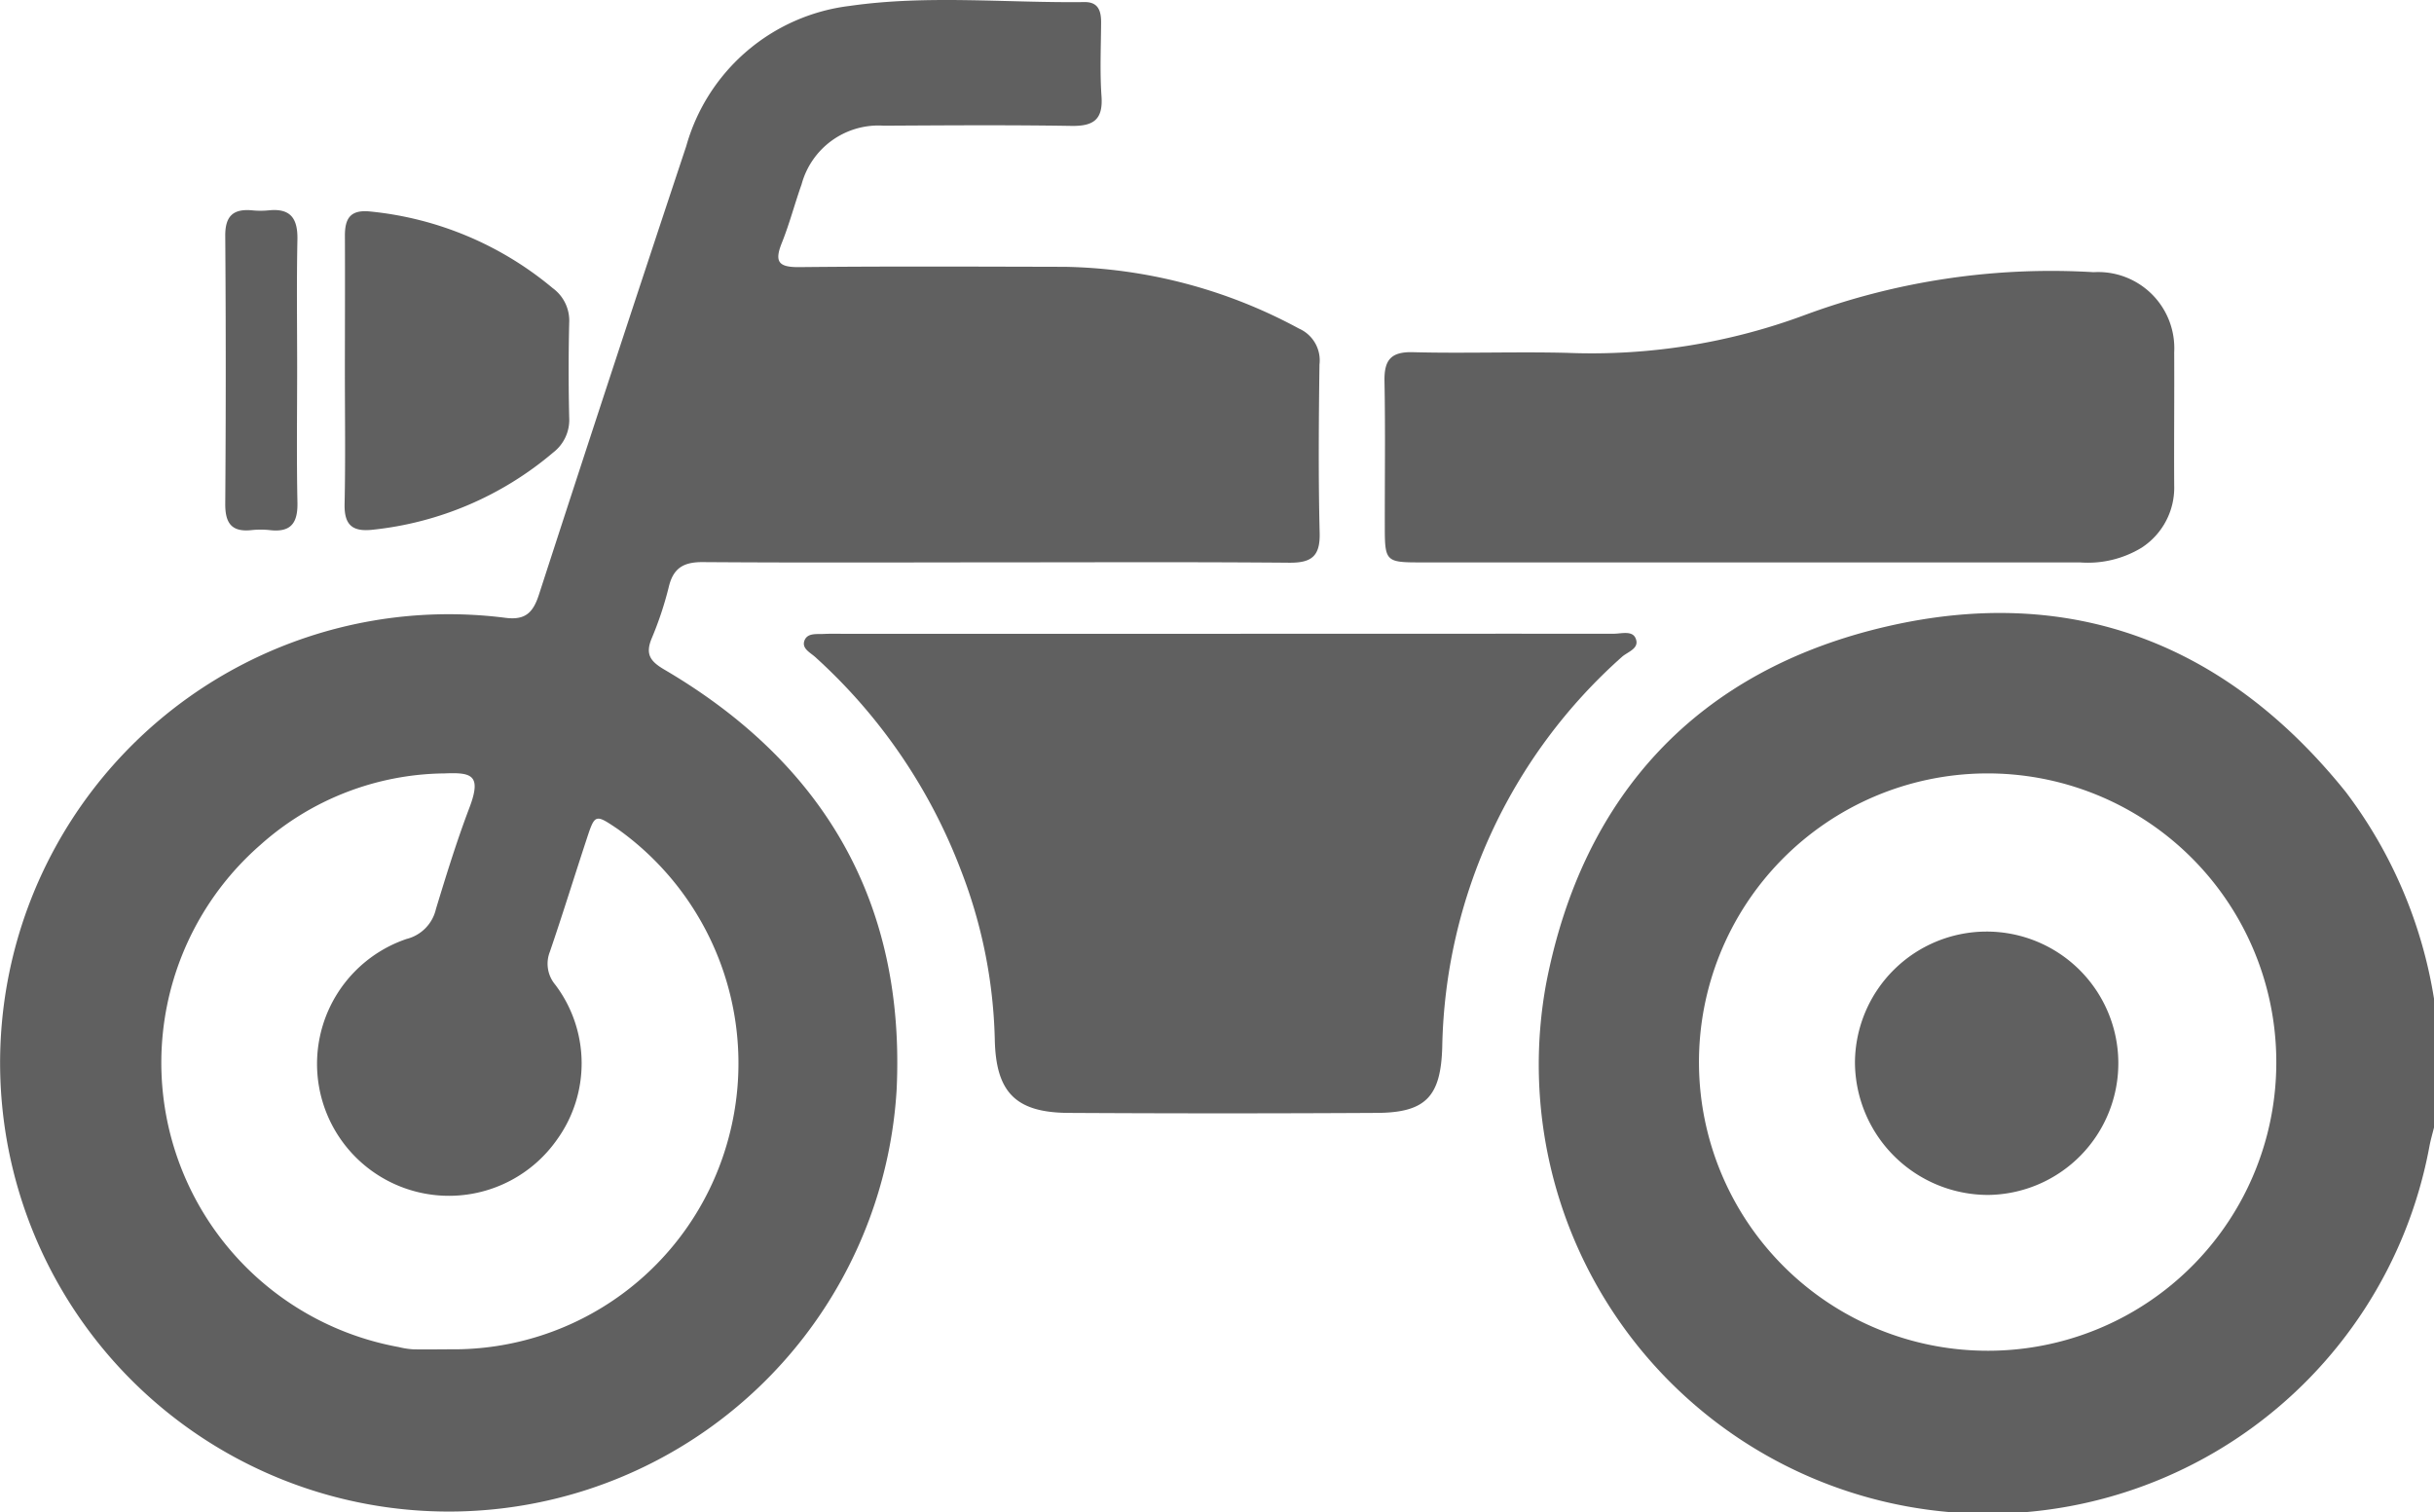
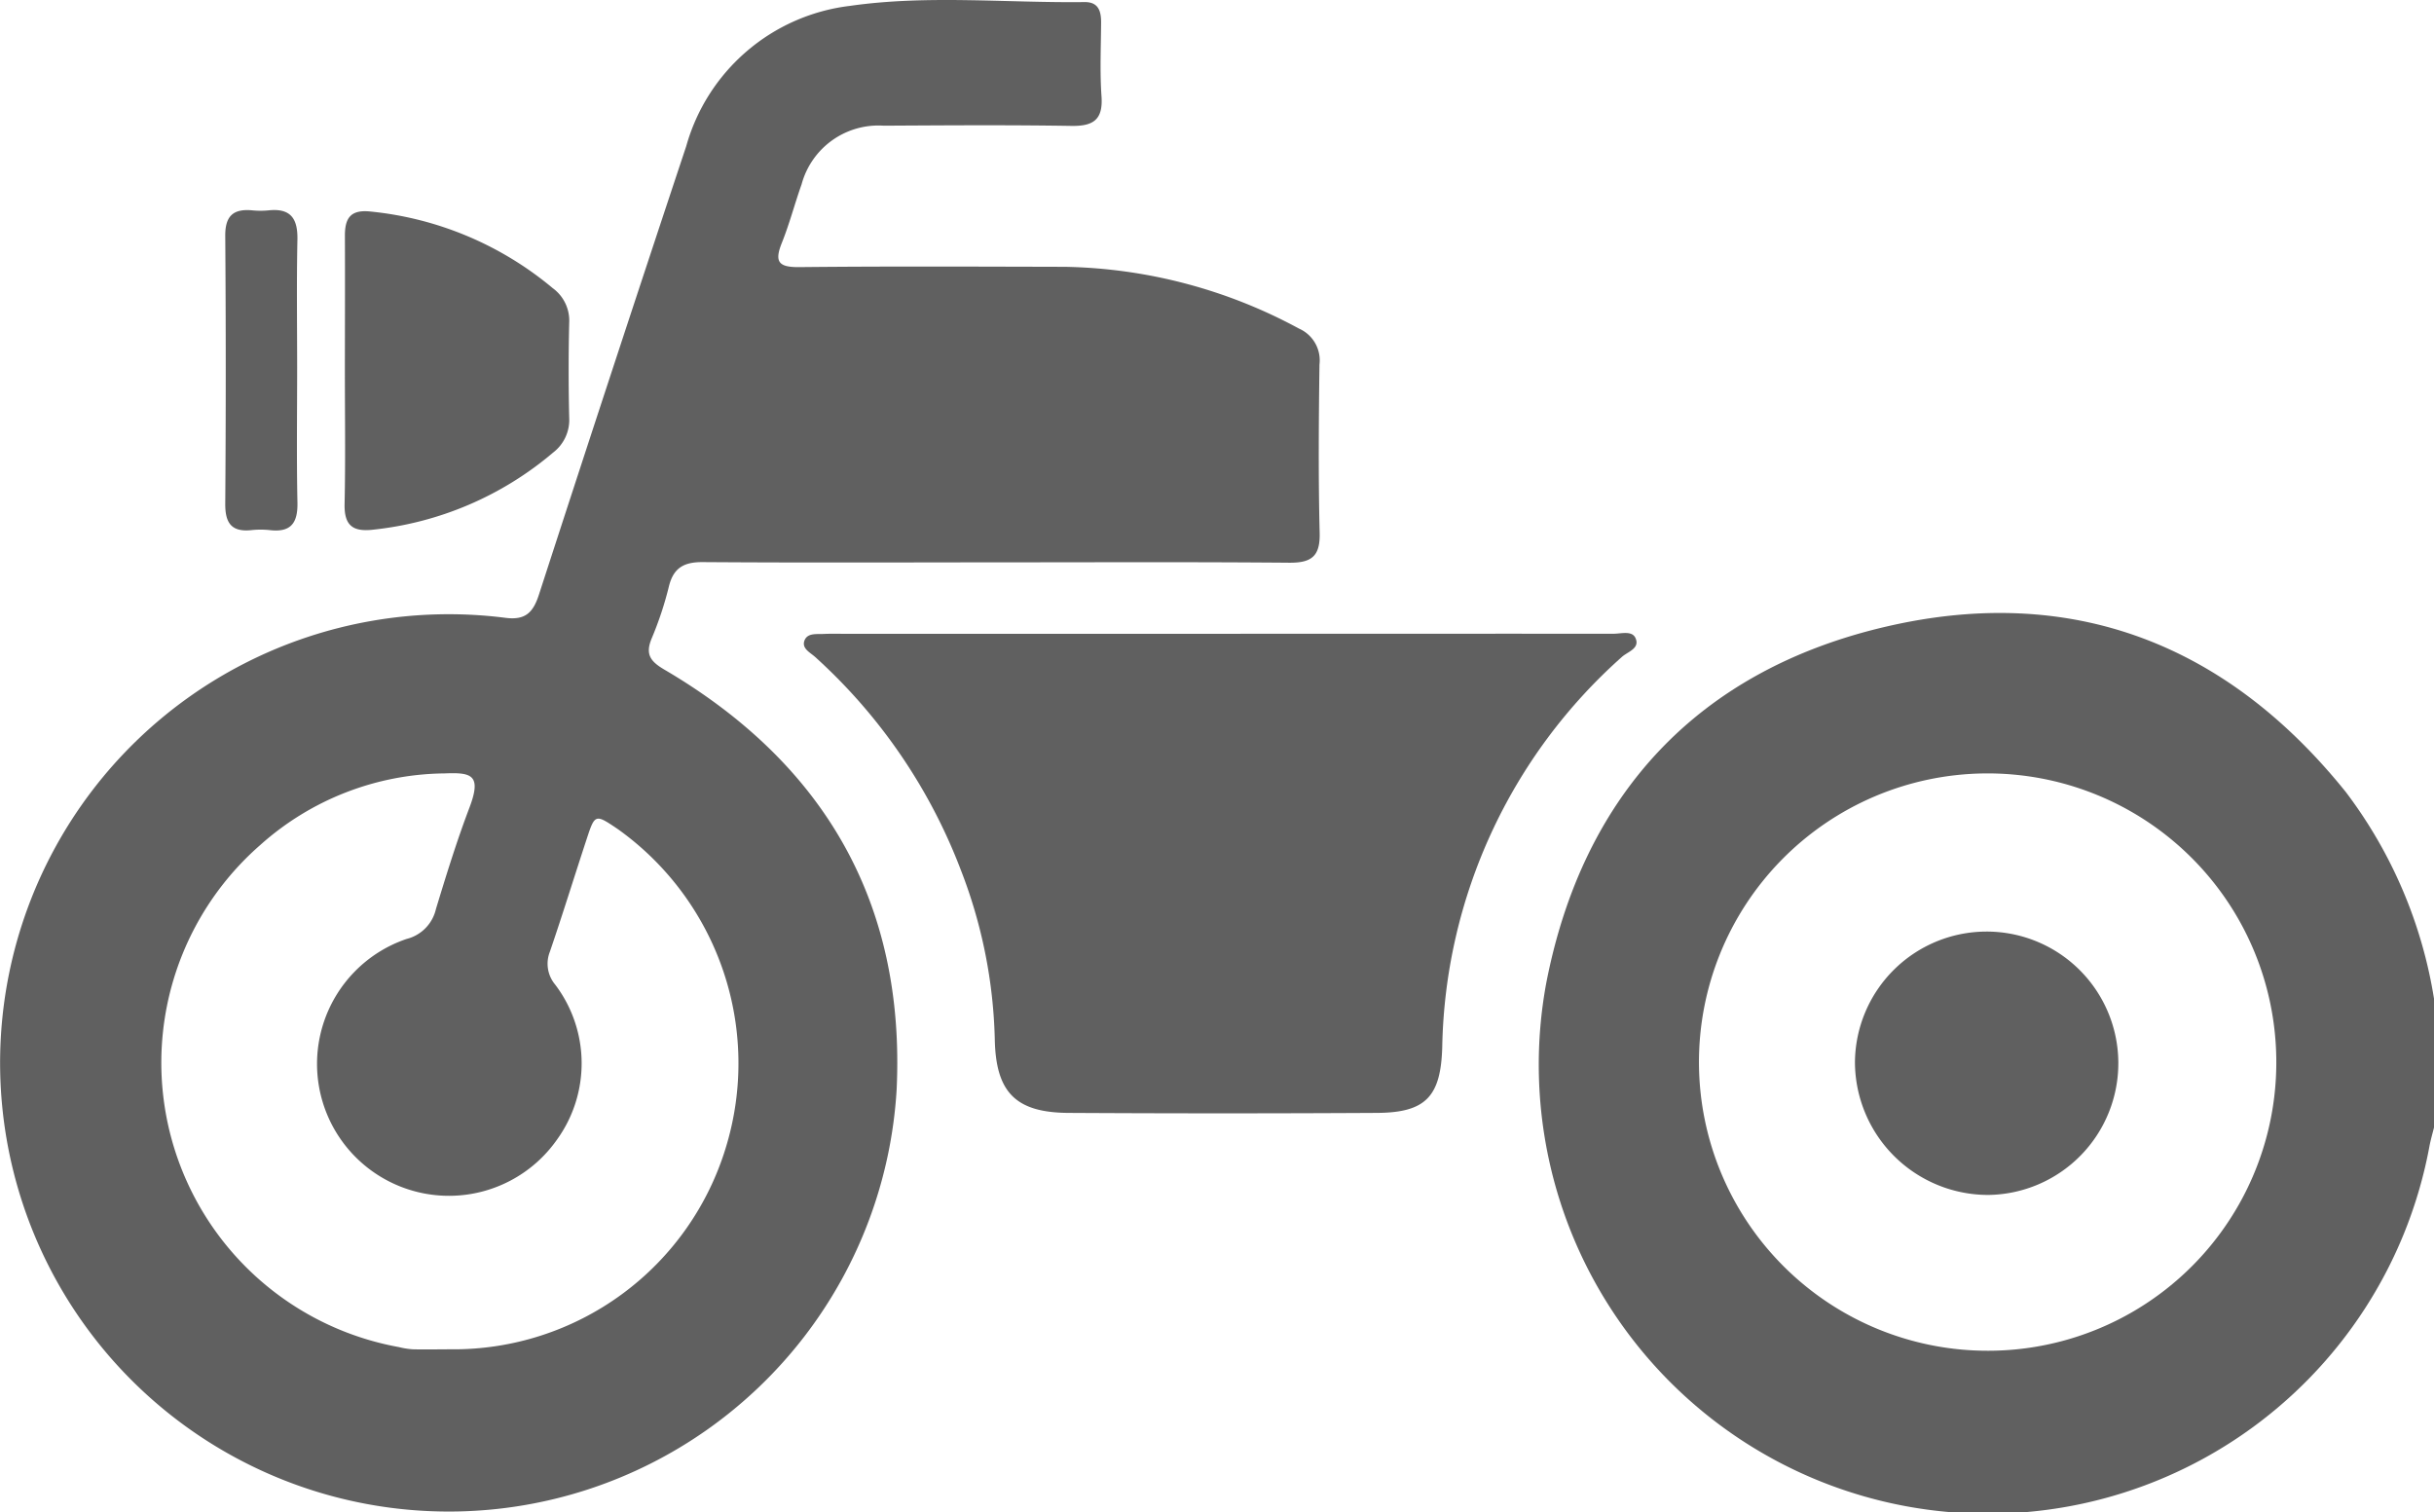
<svg xmlns="http://www.w3.org/2000/svg" width="91.232" height="56.681" viewBox="0 0 91.232 56.681">
  <g id="Group_1010" data-name="Group 1010" transform="translate(0 0)">
    <path id="Path_696" data-name="Path 696" d="M622.893,477.877c-.057.229-.123.456-.168.687a16.832,16.832,0,0,1-33.11-6.086c1.373-7.1,5.722-11.755,12.772-13.383,6.925-1.6,12.732.646,17.2,6.206a17.353,17.353,0,0,1,3.31,7.771Zm-5.912-2.609a10.82,10.82,0,1,0-10.771,10.976A10.806,10.806,0,0,0,616.981,475.268Z" transform="translate(-531.661 -435.615)" fill="#606060" />
    <path id="Path_697" data-name="Path 697" d="M544.079,451.131c-.7-.006-1.106.2-1.28.912a12.915,12.915,0,0,1-.642,1.94c-.251.6-.06.866.478,1.181,6,3.522,9.031,8.752,8.7,15.74a16.817,16.817,0,1,1-14.674-17.686c.752.1,1.046-.188,1.266-.866q2.73-8.415,5.522-16.812a7.272,7.272,0,0,1,6.139-5.258c2.907-.417,5.86-.106,8.791-.142.52-.006.624.339.62.776-.006.919-.049,1.842.015,2.756.062.883-.31,1.123-1.136,1.109-2.342-.038-4.685-.021-7.027-.008a2.983,2.983,0,0,0-3.079,2.2c-.258.726-.452,1.476-.739,2.19s-.126.919.652.911c3.32-.034,6.642-.018,9.962-.011a19.106,19.106,0,0,1,8.769,2.315,1.3,1.3,0,0,1,.768,1.346c-.028,2.105-.045,4.211.007,6.315.022.875-.306,1.121-1.138,1.115-3.647-.031-7.293-.014-10.941-.014C551.432,451.143,547.756,451.157,544.079,451.131Zm.864,21.911a10.78,10.78,0,0,0-4.054-11.9c-.853-.576-.861-.578-1.173.372-.464,1.408-.9,2.825-1.38,4.226a1.218,1.218,0,0,0,.2,1.227,4.887,4.887,0,0,1,.064,5.817,4.945,4.945,0,1,1-5.633-7.528,1.5,1.5,0,0,0,1.1-1.122c.388-1.276.782-2.553,1.256-3.8s.06-1.322-.94-1.283a10.509,10.509,0,0,0-6.9,2.683,10.832,10.832,0,0,0,5.191,18.819,2.939,2.939,0,0,0,.526.084c.474.012.948,0,1.421,0A10.665,10.665,0,0,0,544.943,473.042Z" transform="translate(-517.727 -430.062)" fill="#606060" />
    <path id="Path_698" data-name="Path 698" d="M570.729,459.554H556.59c-.238,0-.474-.006-.711.006-.262.013-.6-.044-.714.24-.12.305.214.455.4.625a20.672,20.672,0,0,1,5.465,8,18.679,18.679,0,0,1,1.266,6.329c.039,1.983.779,2.747,2.762,2.758q5.78.033,11.561,0c1.844-.009,2.4-.625,2.449-2.486a20.052,20.052,0,0,1,6.728-14.6c.216-.2.691-.317.516-.71-.13-.292-.536-.164-.821-.164Q578.11,459.55,570.729,459.554Z" transform="translate(-525.009 -435.798)" fill="#606060" />
-     <path id="Path_699" data-name="Path 699" d="M595.961,453.6H608.24a3.873,3.873,0,0,0,2.3-.551,2.68,2.68,0,0,0,1.223-2.339c-.01-1.661.009-3.322,0-4.983a2.854,2.854,0,0,0-3.02-3.006,26.589,26.589,0,0,0-10.828,1.607,22.937,22.937,0,0,1-8.9,1.417c-1.926-.048-3.856.026-5.783-.025-.839-.022-1.084.3-1.069,1.091.035,1.838.008,3.677.012,5.516,0,1.207.063,1.271,1.244,1.272Q589.688,453.6,595.961,453.6Z" transform="translate(-530.269 -432.519)" fill="#606060" />
    <path id="Path_700" data-name="Path 700" d="M533.776,445.892c0,1.657.025,3.316-.011,4.973-.018.8.3,1.053,1.066.965a12.443,12.443,0,0,0,6.753-2.893,1.542,1.542,0,0,0,.6-1.309q-.042-1.775,0-3.552a1.507,1.507,0,0,0-.618-1.3,12.577,12.577,0,0,0-6.856-2.874c-.746-.072-.937.278-.933.924C533.784,442.517,533.777,444.2,533.776,445.892Z" transform="translate(-520.849 -431.976)" fill="#606060" />
    <path id="Path_701" data-name="Path 701" d="M530.906,445.75c0-1.6-.023-3.2.01-4.8.016-.783-.244-1.185-1.074-1.1a3.147,3.147,0,0,1-.621,0c-.706-.064-1.016.206-1.01.958q.037,5.018,0,10.038c-.005.71.222,1.068.971.991a3.3,3.3,0,0,1,.71,0c.787.089,1.04-.276,1.025-1.032C530.882,449.127,530.906,447.438,530.906,445.75Z" transform="translate(-519.768 -431.966)" fill="#606060" />
    <path id="Path_702" data-name="Path 702" d="M609.06,483.29a4.936,4.936,0,1,0-5-4.965A4.994,4.994,0,0,0,609.06,483.29Z" transform="translate(-534.532 -438.501)" fill="#606060" />
  </g>
</svg>